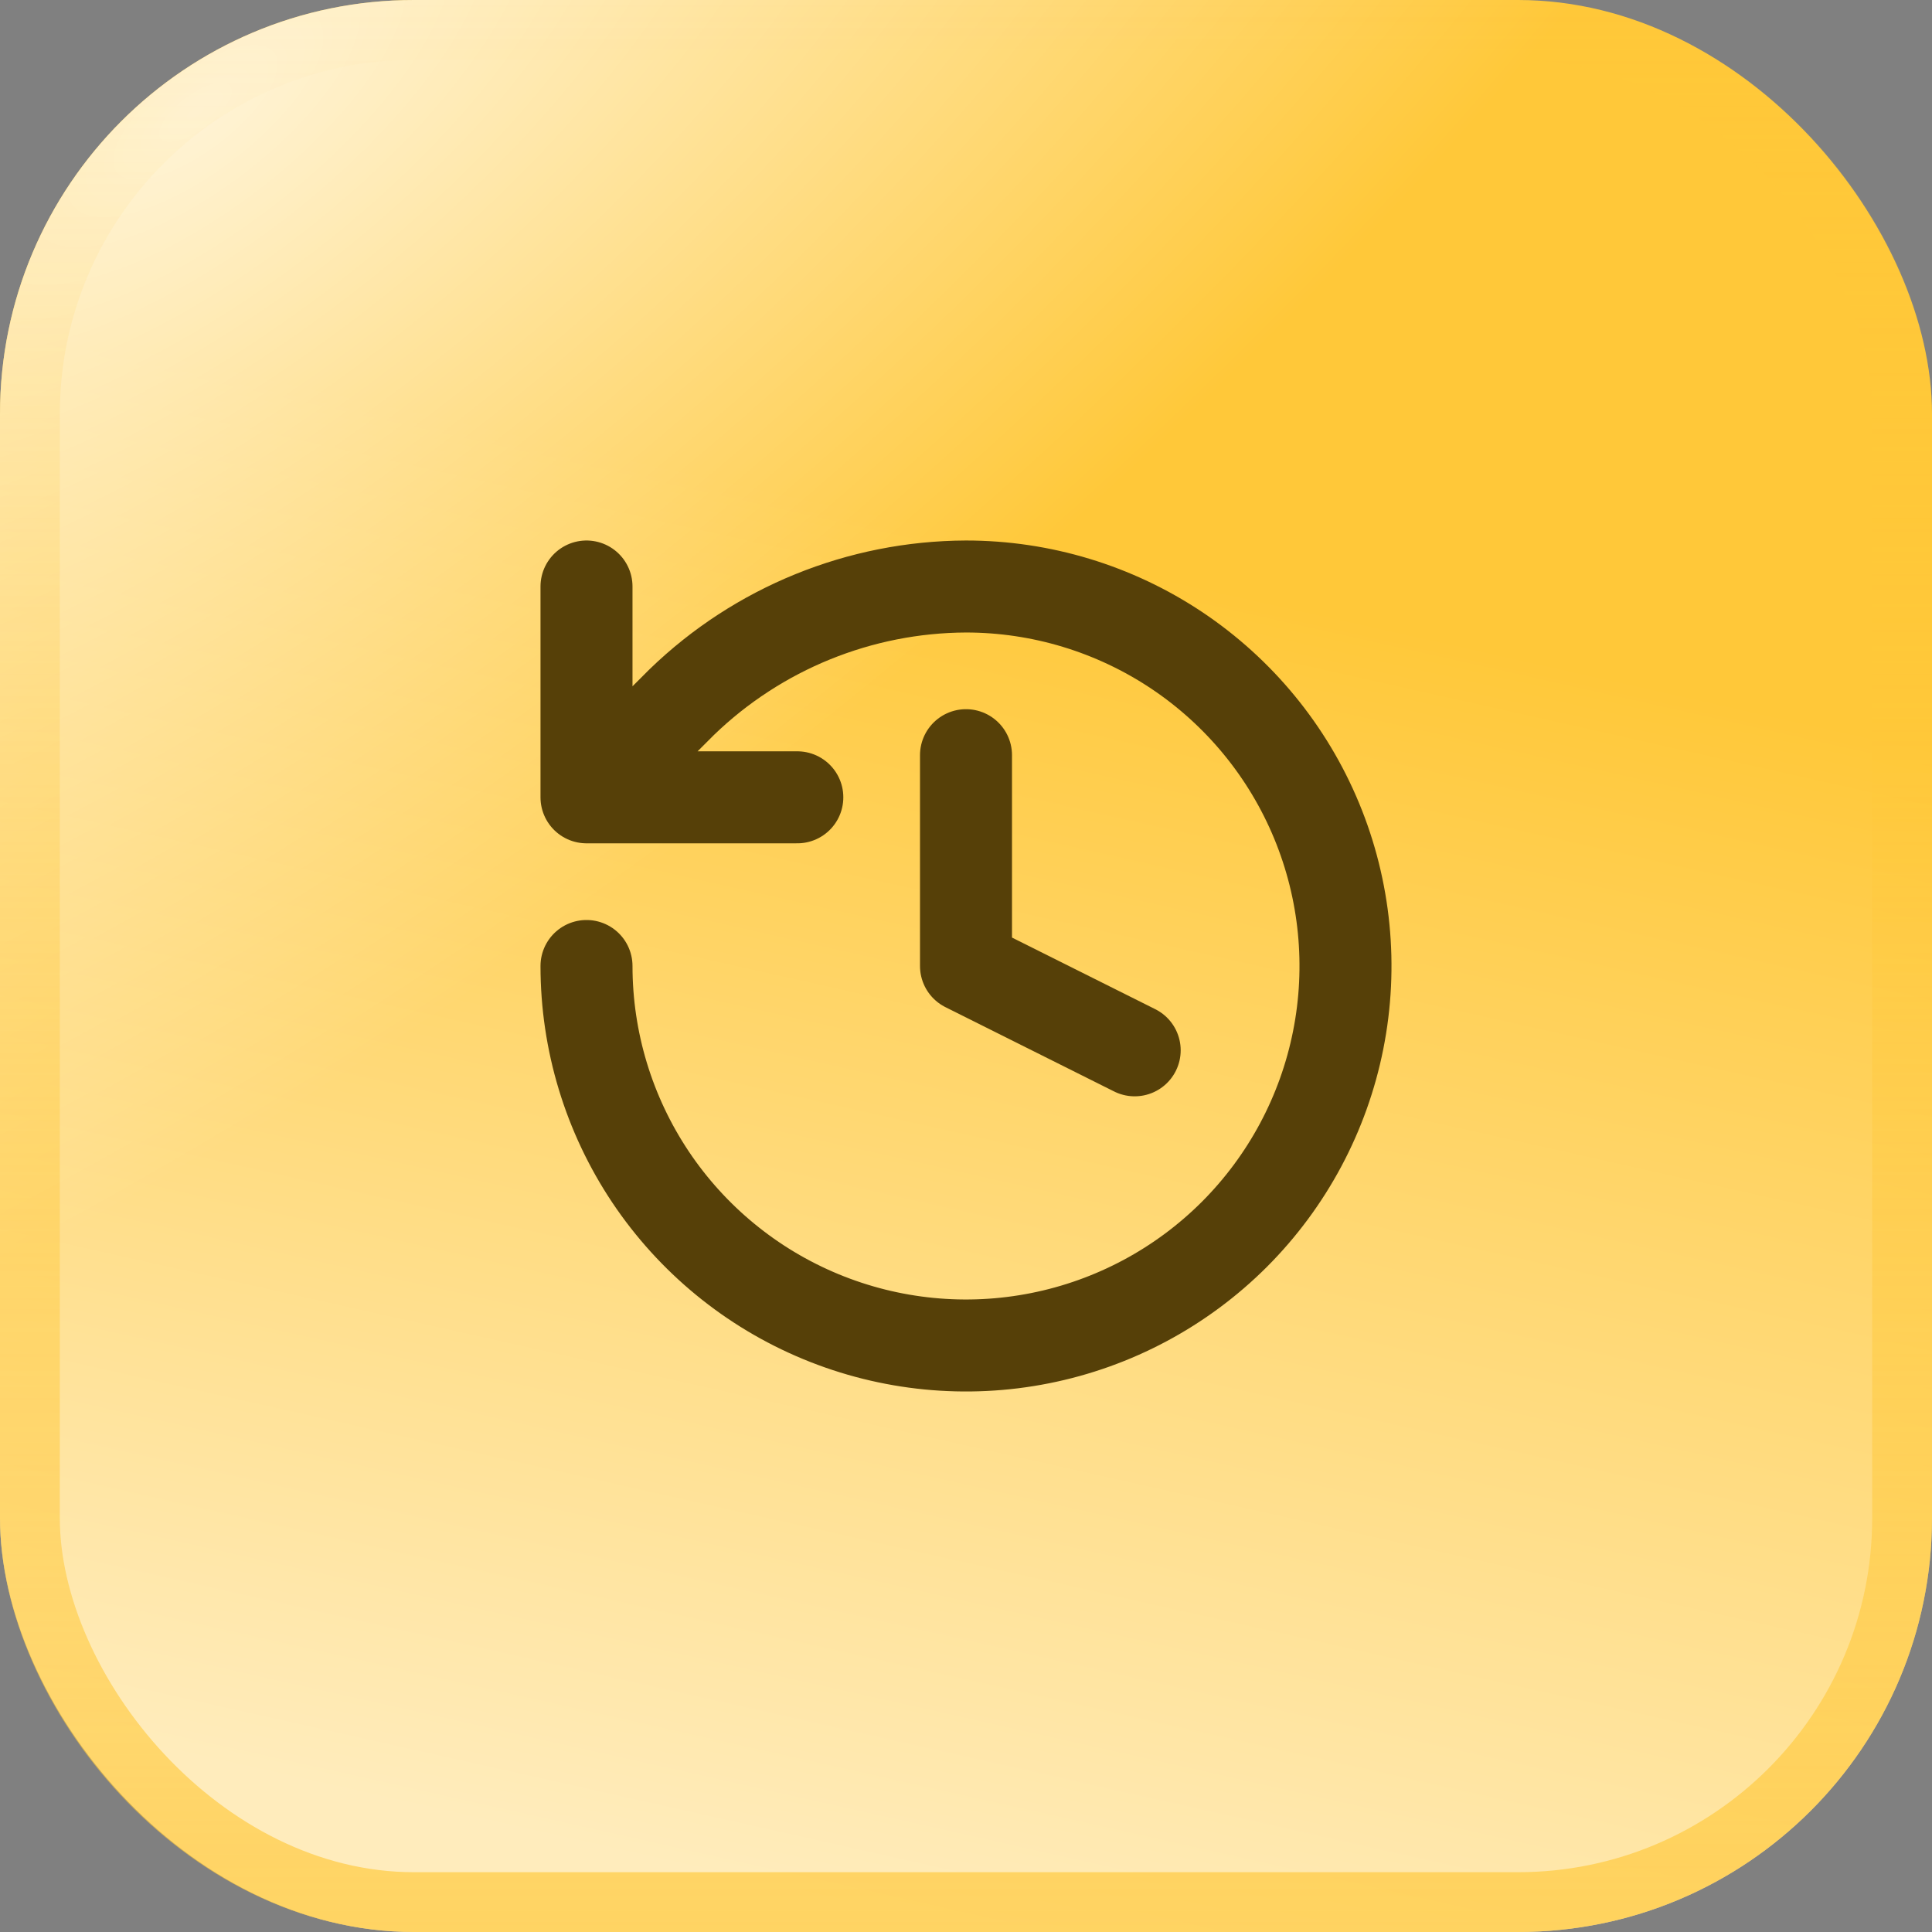
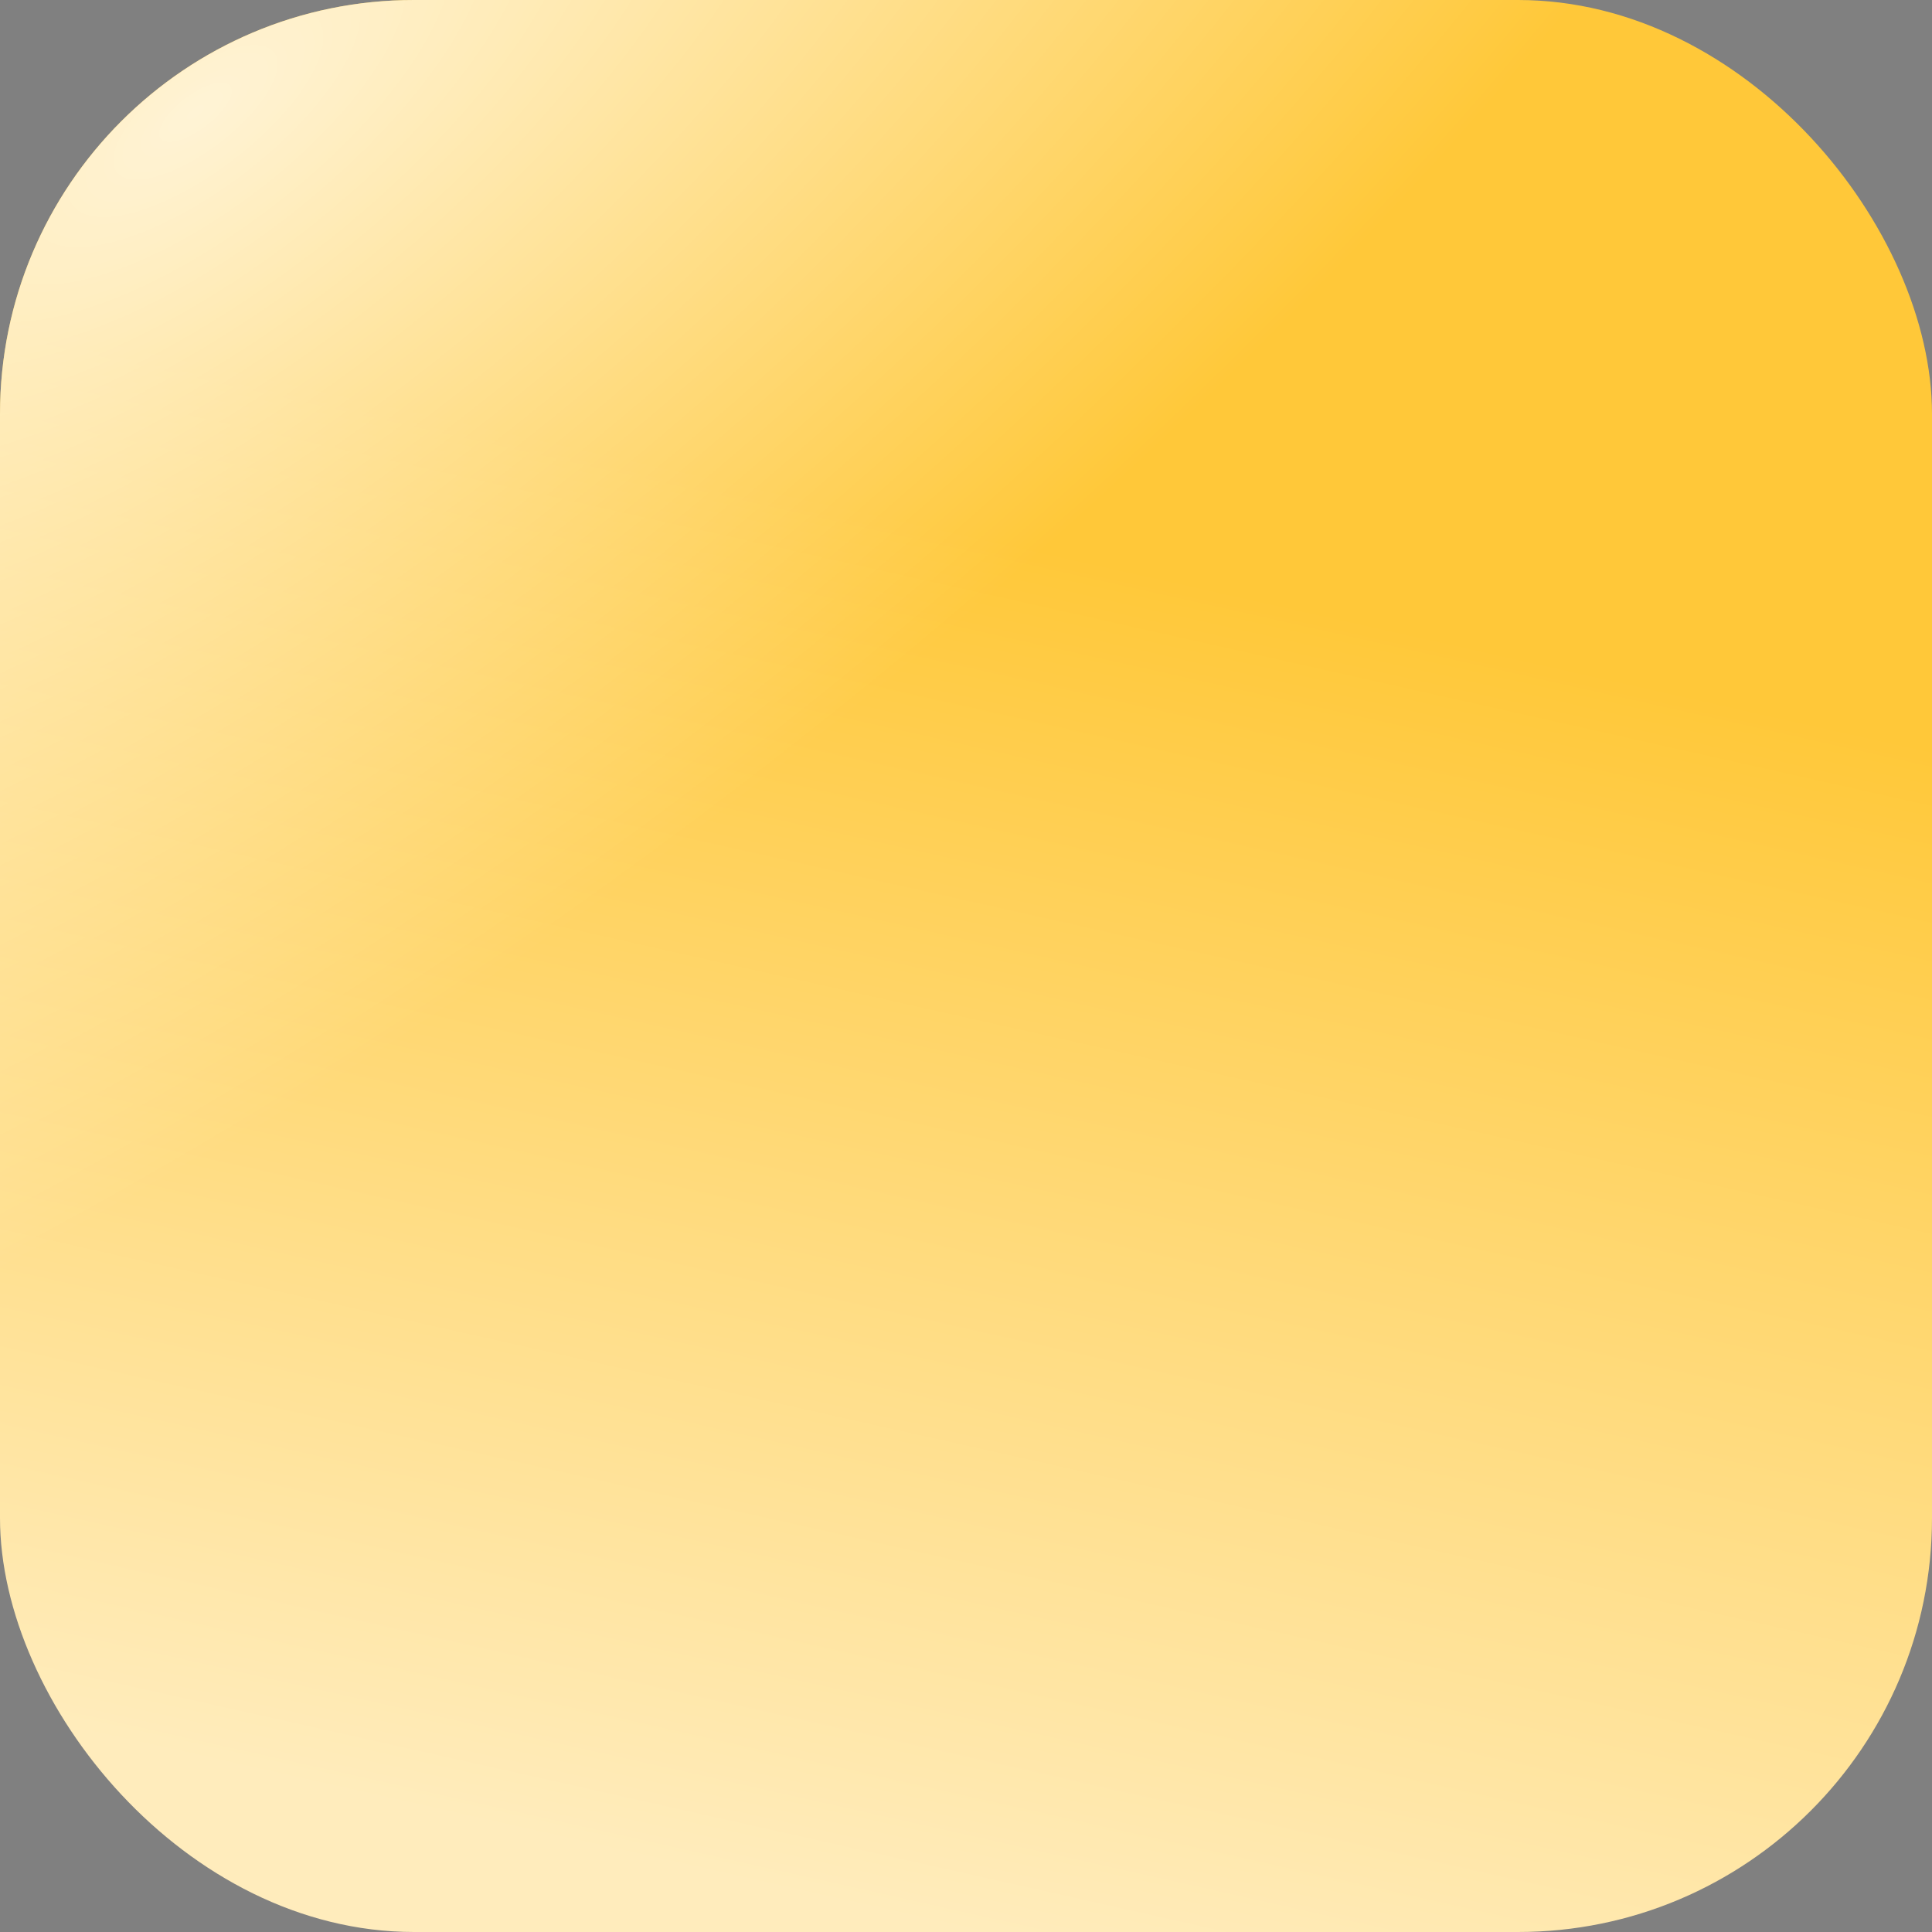
<svg xmlns="http://www.w3.org/2000/svg" width="42" height="42" viewBox="0 0 42 42" fill="none">
  <rect x="0" y="0" width="42" height="42" fill="#808080" stroke="none" />
  <rect width="42" height="42" rx="9" fill="url(#paint0_linear_1790_474184)" />
  <rect width="42" height="42" rx="9" fill="url(#paint1_radial_1790_474184)" fill-opacity="0.79" />
-   <rect x="0.65" y="0.65" width="40.7" height="40.7" rx="8.35" stroke="url(#paint2_linear_1790_474184)" stroke-opacity="0.68" stroke-width="1.3" />
-   <path d="M12.75 21C12.75 22.632 13.234 24.227 14.14 25.584C15.047 26.94 16.335 27.998 17.843 28.622C19.35 29.246 21.009 29.41 22.61 29.091C24.21 28.773 25.68 27.987 26.834 26.834C27.987 25.68 28.773 24.21 29.091 22.61C29.41 21.009 29.246 19.35 28.622 17.843C27.998 16.335 26.94 15.047 25.584 14.14C24.227 13.234 22.632 12.75 21 12.75C18.694 12.759 16.48 13.659 14.822 15.262L12.75 17.333M12.75 17.333V12.75M12.75 17.333L17.333 17.333M21 16.417V21L24.667 22.833" stroke="#564008" stroke-width="2" stroke-linecap="round" stroke-linejoin="round" />
  <defs>
    <linearGradient id="paint0_linear_1790_474184" x1="27.5" y1="13" x2="21" y2="42" gradientUnits="userSpaceOnUse">
      <stop stop-color="#FFC839" />
      <stop offset="1" stop-color="#FFECBC" />
    </linearGradient>
    <radialGradient id="paint1_radial_1790_474184" cx="0" cy="0" r="1" gradientUnits="userSpaceOnUse" gradientTransform="translate(4.5 2.5) rotate(52.524) scale(18.901 48.535)">
      <stop stop-color="white" />
      <stop offset="1" stop-color="white" stop-opacity="0" />
    </radialGradient>
    <linearGradient id="paint2_linear_1790_474184" x1="21" y1="0" x2="21" y2="42" gradientUnits="userSpaceOnUse">
      <stop stop-color="#FFC839" stop-opacity="0" />
      <stop offset="1" stop-color="#FFC839" />
    </linearGradient>
  </defs>
</svg>